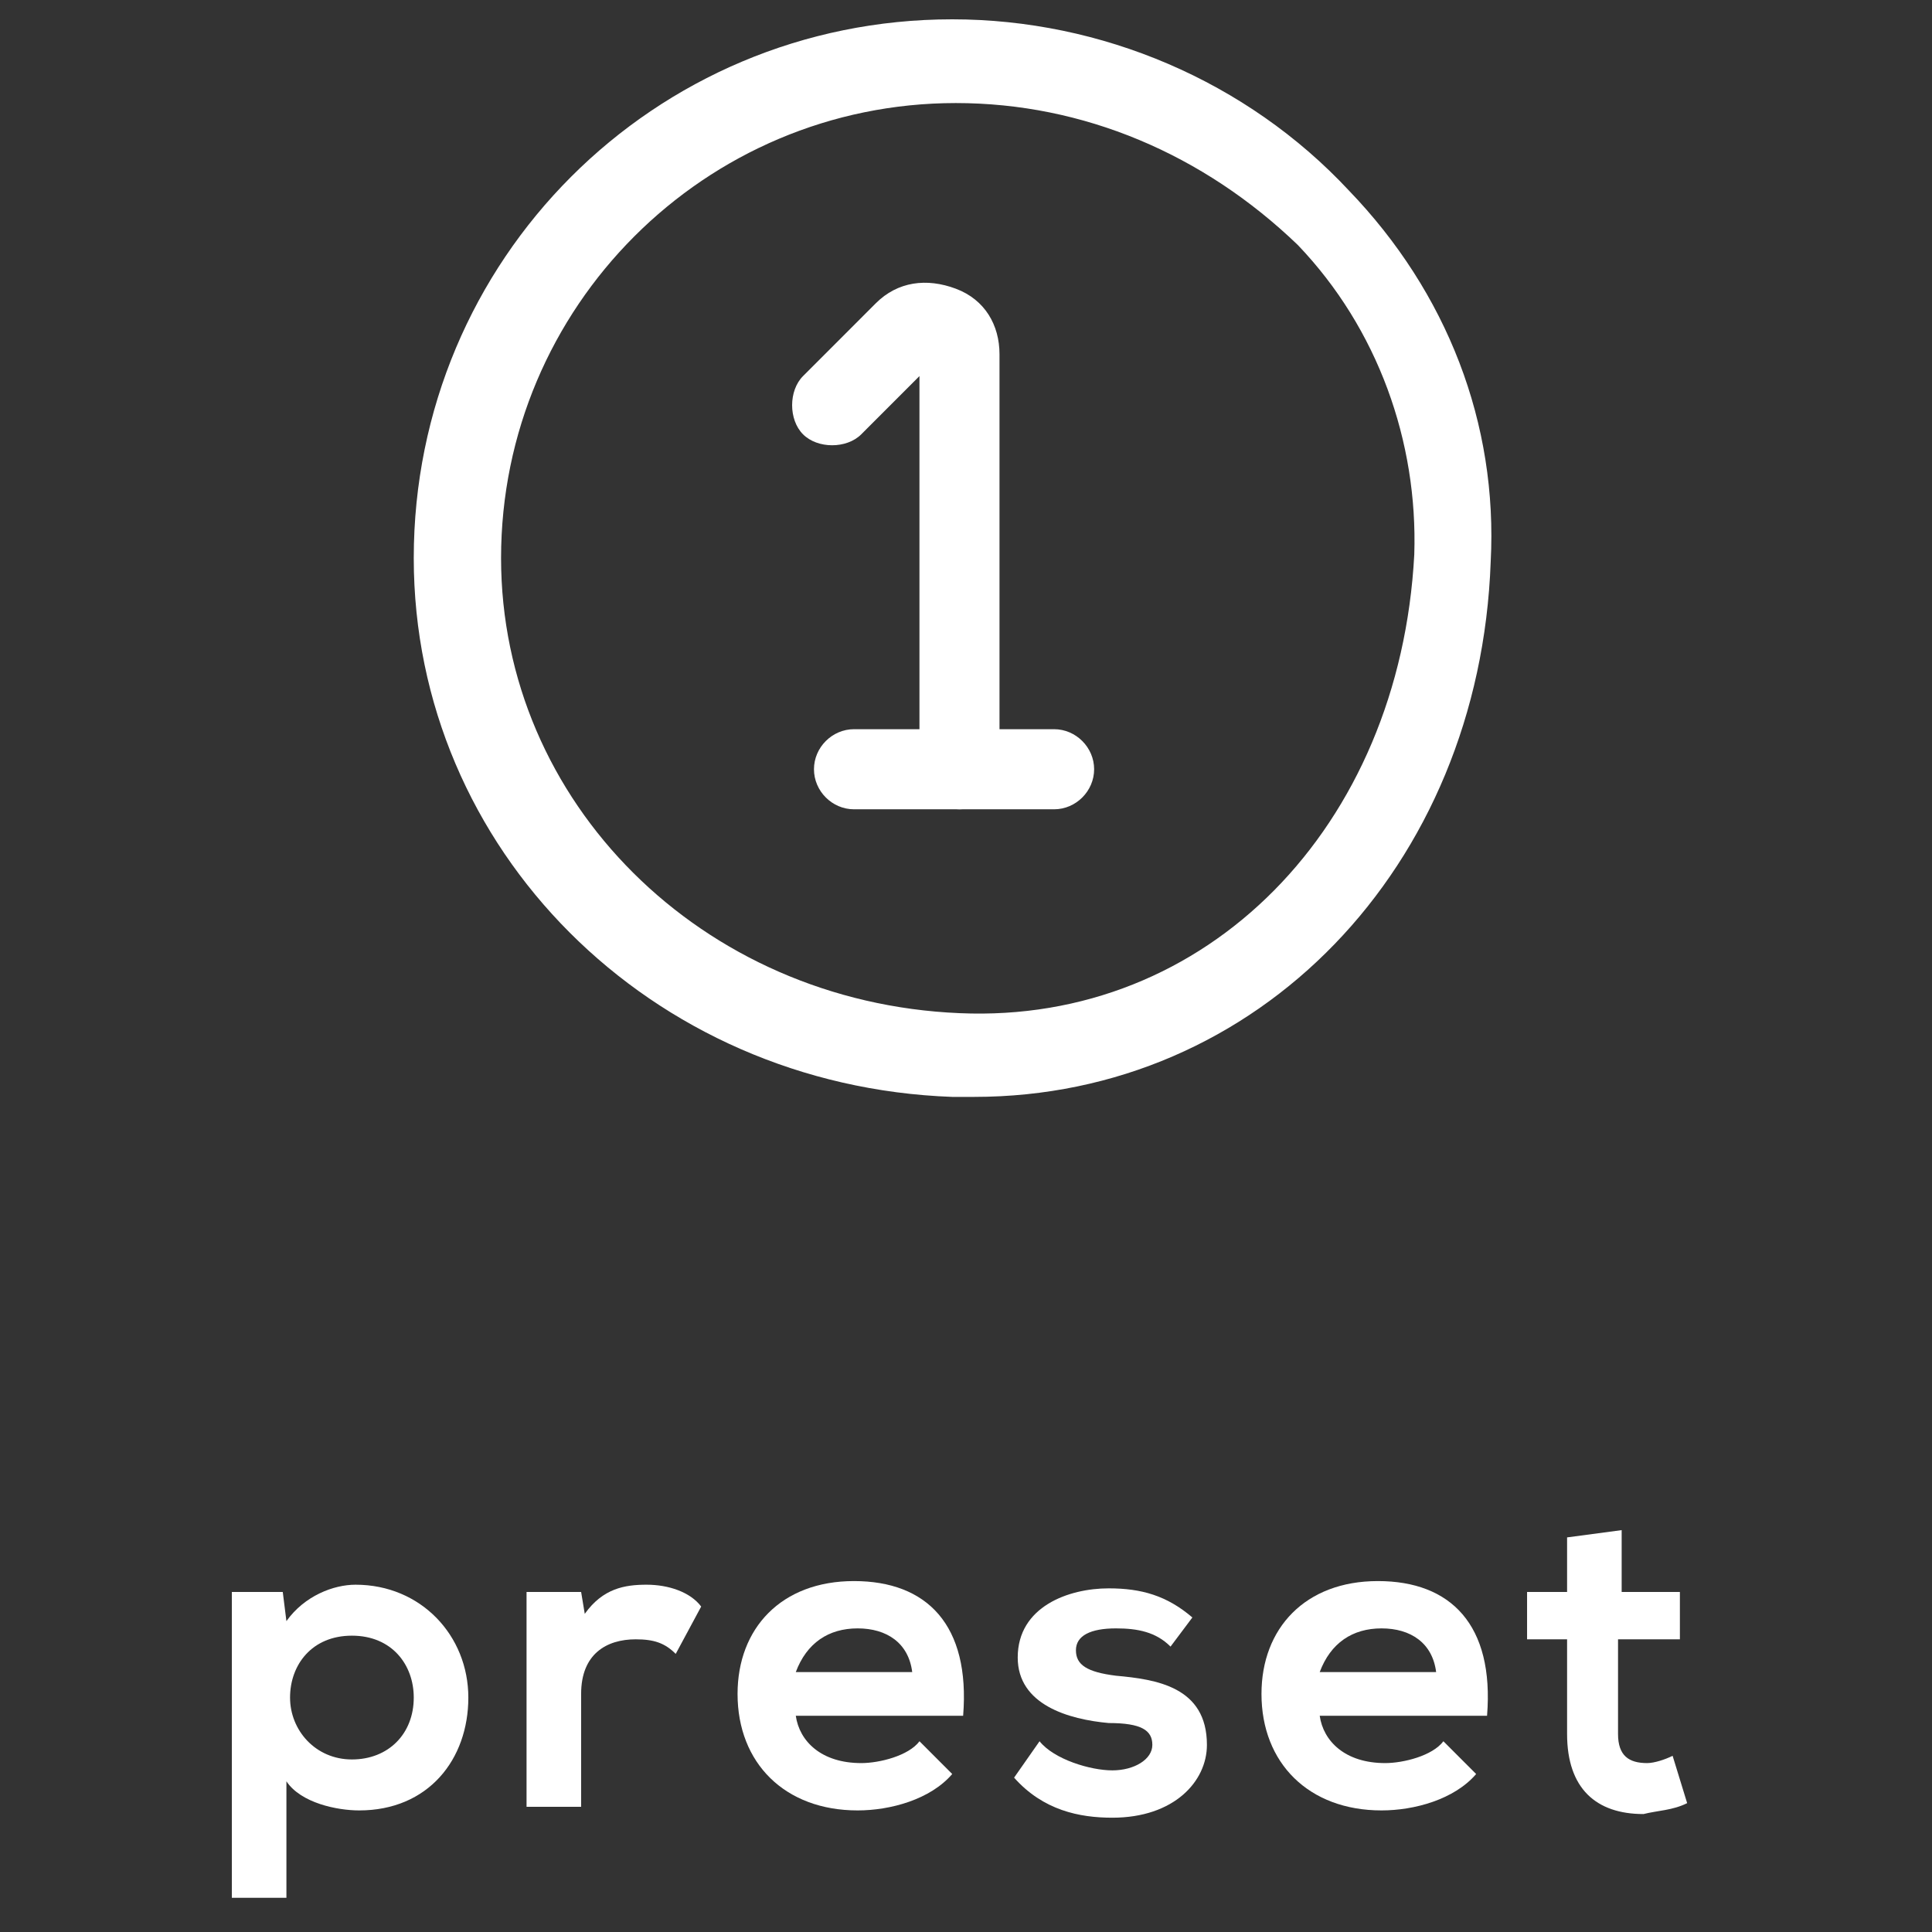
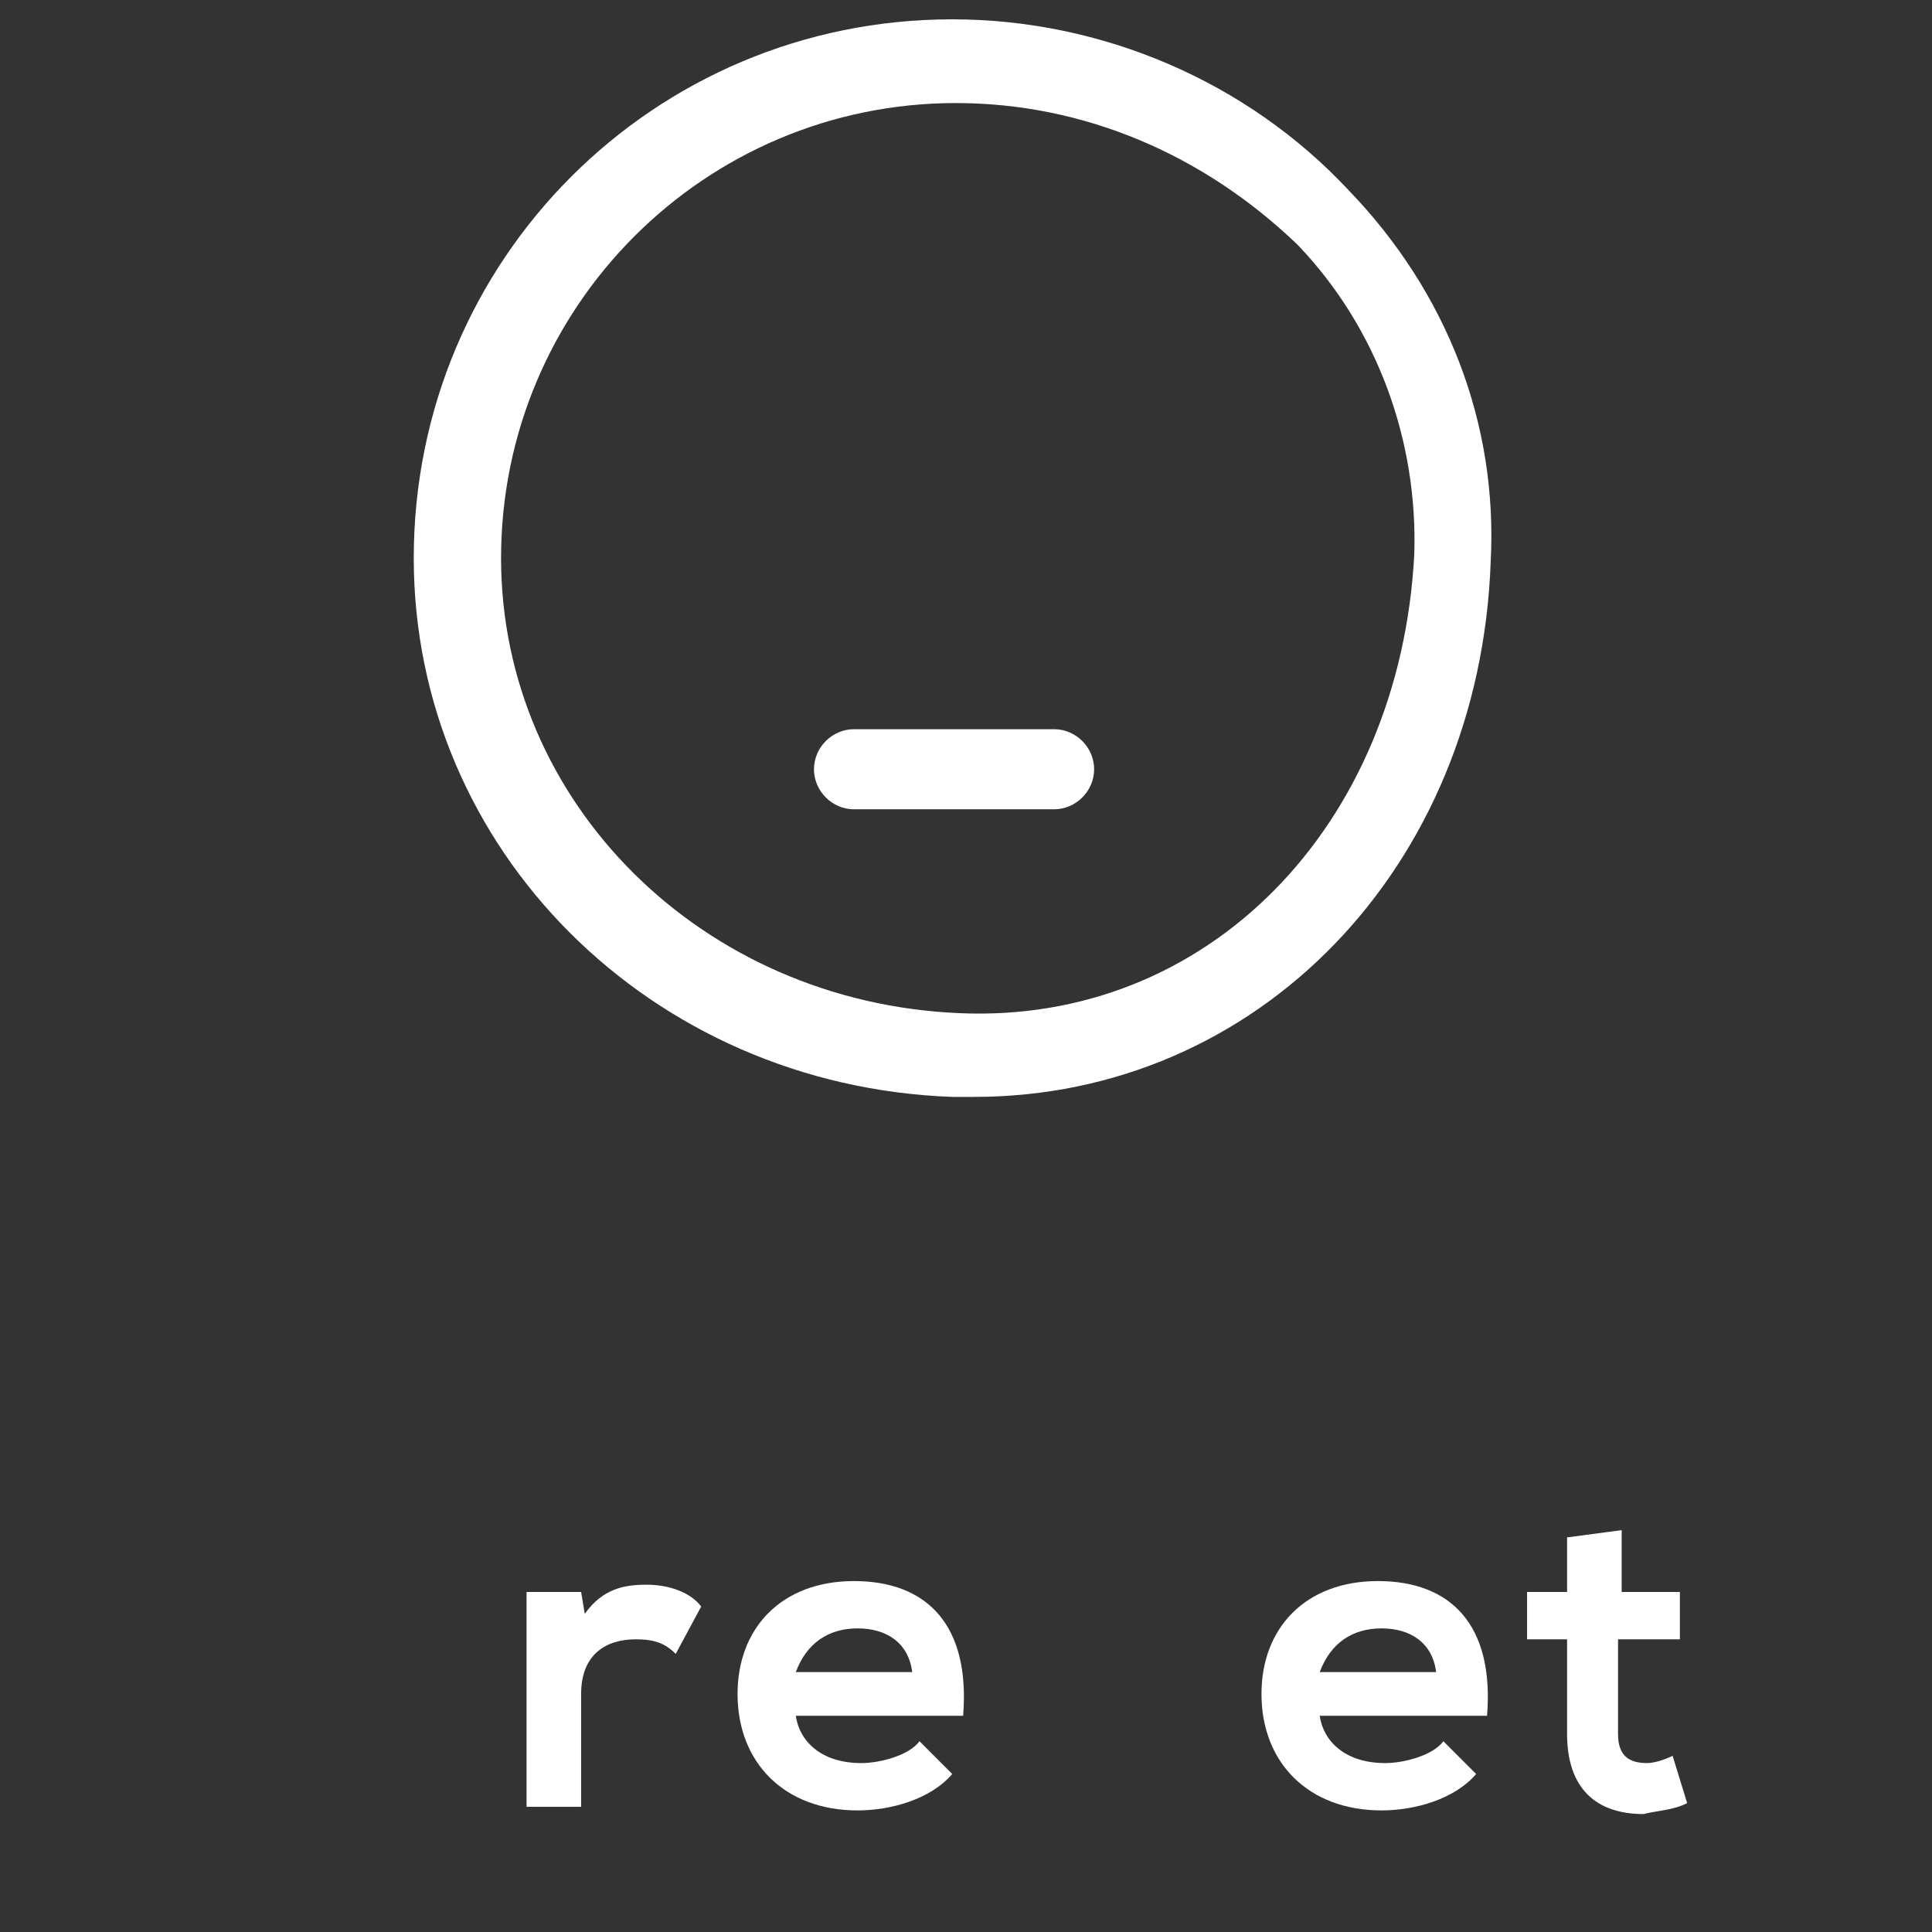
<svg xmlns="http://www.w3.org/2000/svg" width="100" height="100" viewBox="0 0 100 100" fill="none">
  <rect x="0" y="0" width="100" height="100" fill="#333333" stroke="none" />
  <path d="M50.417 56.775C50.04 56.775 49.663 56.775 49.287 56.775C33.656 56.21 21.416 43.962 21.416 28.887C21.416 13.436 33.845 1 49.287 1C57.008 1 64.541 4.203 69.814 9.856C74.898 15.132 77.535 21.916 77.158 29.076C76.593 44.904 65.106 56.775 50.417 56.775ZM49.475 5.334C36.481 5.334 25.935 15.886 25.935 28.887C25.935 41.512 36.293 51.876 49.663 52.441C62.469 53.006 72.45 42.831 73.203 28.699C73.392 22.858 71.32 17.016 67.177 12.683C62.281 7.972 56.066 5.334 49.475 5.334Z" fill="white" />
-   <path d="M49.663 41.889C48.533 41.889 47.591 40.947 47.591 39.816V19.466L44.578 22.481C43.825 23.235 42.319 23.235 41.565 22.481C40.812 21.727 40.812 20.22 41.565 19.466L45.332 15.697C46.462 14.567 47.968 14.378 49.475 14.944C50.981 15.509 51.734 16.828 51.734 18.335V40.005C51.734 40.947 50.793 41.889 49.663 41.889Z" fill="white" />
  <path d="M54.56 41.889H44.203C43.073 41.889 42.131 40.947 42.131 39.816C42.131 38.686 43.073 37.743 44.203 37.743H54.56C55.69 37.743 56.632 38.686 56.632 39.816C56.632 40.947 55.69 41.889 54.56 41.889Z" fill="white" />
-   <path d="M12 98.229V82.401H14.636L14.825 83.909C15.766 82.59 17.273 82.024 18.403 82.024C21.793 82.024 24.241 84.662 24.241 87.866C24.241 91.069 22.169 93.707 18.591 93.707C17.461 93.707 15.578 93.33 14.825 92.2V98.229H12V98.229ZM21.416 87.866C21.416 86.17 20.286 84.662 18.215 84.662C16.143 84.662 15.013 86.17 15.013 87.866C15.013 89.561 16.331 91.069 18.215 91.069C20.098 91.069 21.416 89.75 21.416 87.866Z" fill="white" />
  <path d="M30.079 82.401L30.267 83.532C31.209 82.213 32.339 82.024 33.468 82.024C34.598 82.024 35.728 82.401 36.293 83.155L34.975 85.605C34.41 85.039 33.845 84.851 32.904 84.851C31.397 84.851 30.079 85.604 30.079 87.677V93.519H27.254V82.401H30.079V82.401Z" fill="white" />
  <path d="M41.19 88.808C41.378 90.127 42.508 91.257 44.579 91.257C45.521 91.257 47.028 90.88 47.593 90.127L49.287 91.823C48.157 93.142 46.086 93.707 44.391 93.707C40.625 93.707 38.176 91.257 38.176 87.677C38.176 84.285 40.436 81.836 44.203 81.836C47.969 81.836 50.229 84.097 49.852 88.808H41.19V88.808ZM47.216 86.546C47.028 85.039 45.898 84.285 44.391 84.285C42.885 84.285 41.755 85.039 41.19 86.546H47.216Z" fill="white" />
-   <path d="M60.587 85.228C59.834 84.474 58.892 84.285 57.762 84.285C56.444 84.285 55.69 84.662 55.69 85.416C55.69 86.17 56.255 86.546 57.762 86.735C59.834 86.923 62.47 87.3 62.47 90.315C62.47 92.199 60.775 94.084 57.574 94.084C55.879 94.084 53.996 93.707 52.489 92.011L53.807 90.127C54.56 91.069 56.444 91.634 57.574 91.634C58.704 91.634 59.645 91.069 59.645 90.315C59.645 89.561 59.08 89.184 57.385 89.184C55.314 88.996 52.677 88.242 52.677 85.793C52.677 83.155 55.314 82.213 57.385 82.213C59.08 82.213 60.398 82.59 61.717 83.72L60.587 85.228Z" fill="white" />
  <path d="M68.308 88.808C68.496 90.127 69.626 91.257 71.697 91.257C72.639 91.257 74.145 90.88 74.71 90.127L76.405 91.823C75.275 93.142 73.204 93.707 71.509 93.707C67.743 93.707 65.294 91.257 65.294 87.677C65.294 84.285 67.554 81.836 71.321 81.836C75.087 81.836 77.347 84.097 76.97 88.808H68.308V88.808ZM74.334 86.546C74.145 85.039 73.016 84.285 71.509 84.285C70.002 84.285 68.873 85.039 68.308 86.546H74.334Z" fill="white" />
  <path d="M83.937 79.198V82.401H86.951V84.851H83.749V89.75C83.749 90.88 84.314 91.257 85.256 91.257C85.632 91.257 86.197 91.069 86.574 90.88L87.327 93.33C86.574 93.707 85.82 93.707 85.067 93.895C82.619 93.895 81.112 92.576 81.112 89.75V84.851H79.041V82.401H81.112V79.575L83.937 79.198Z" fill="white" />
</svg>